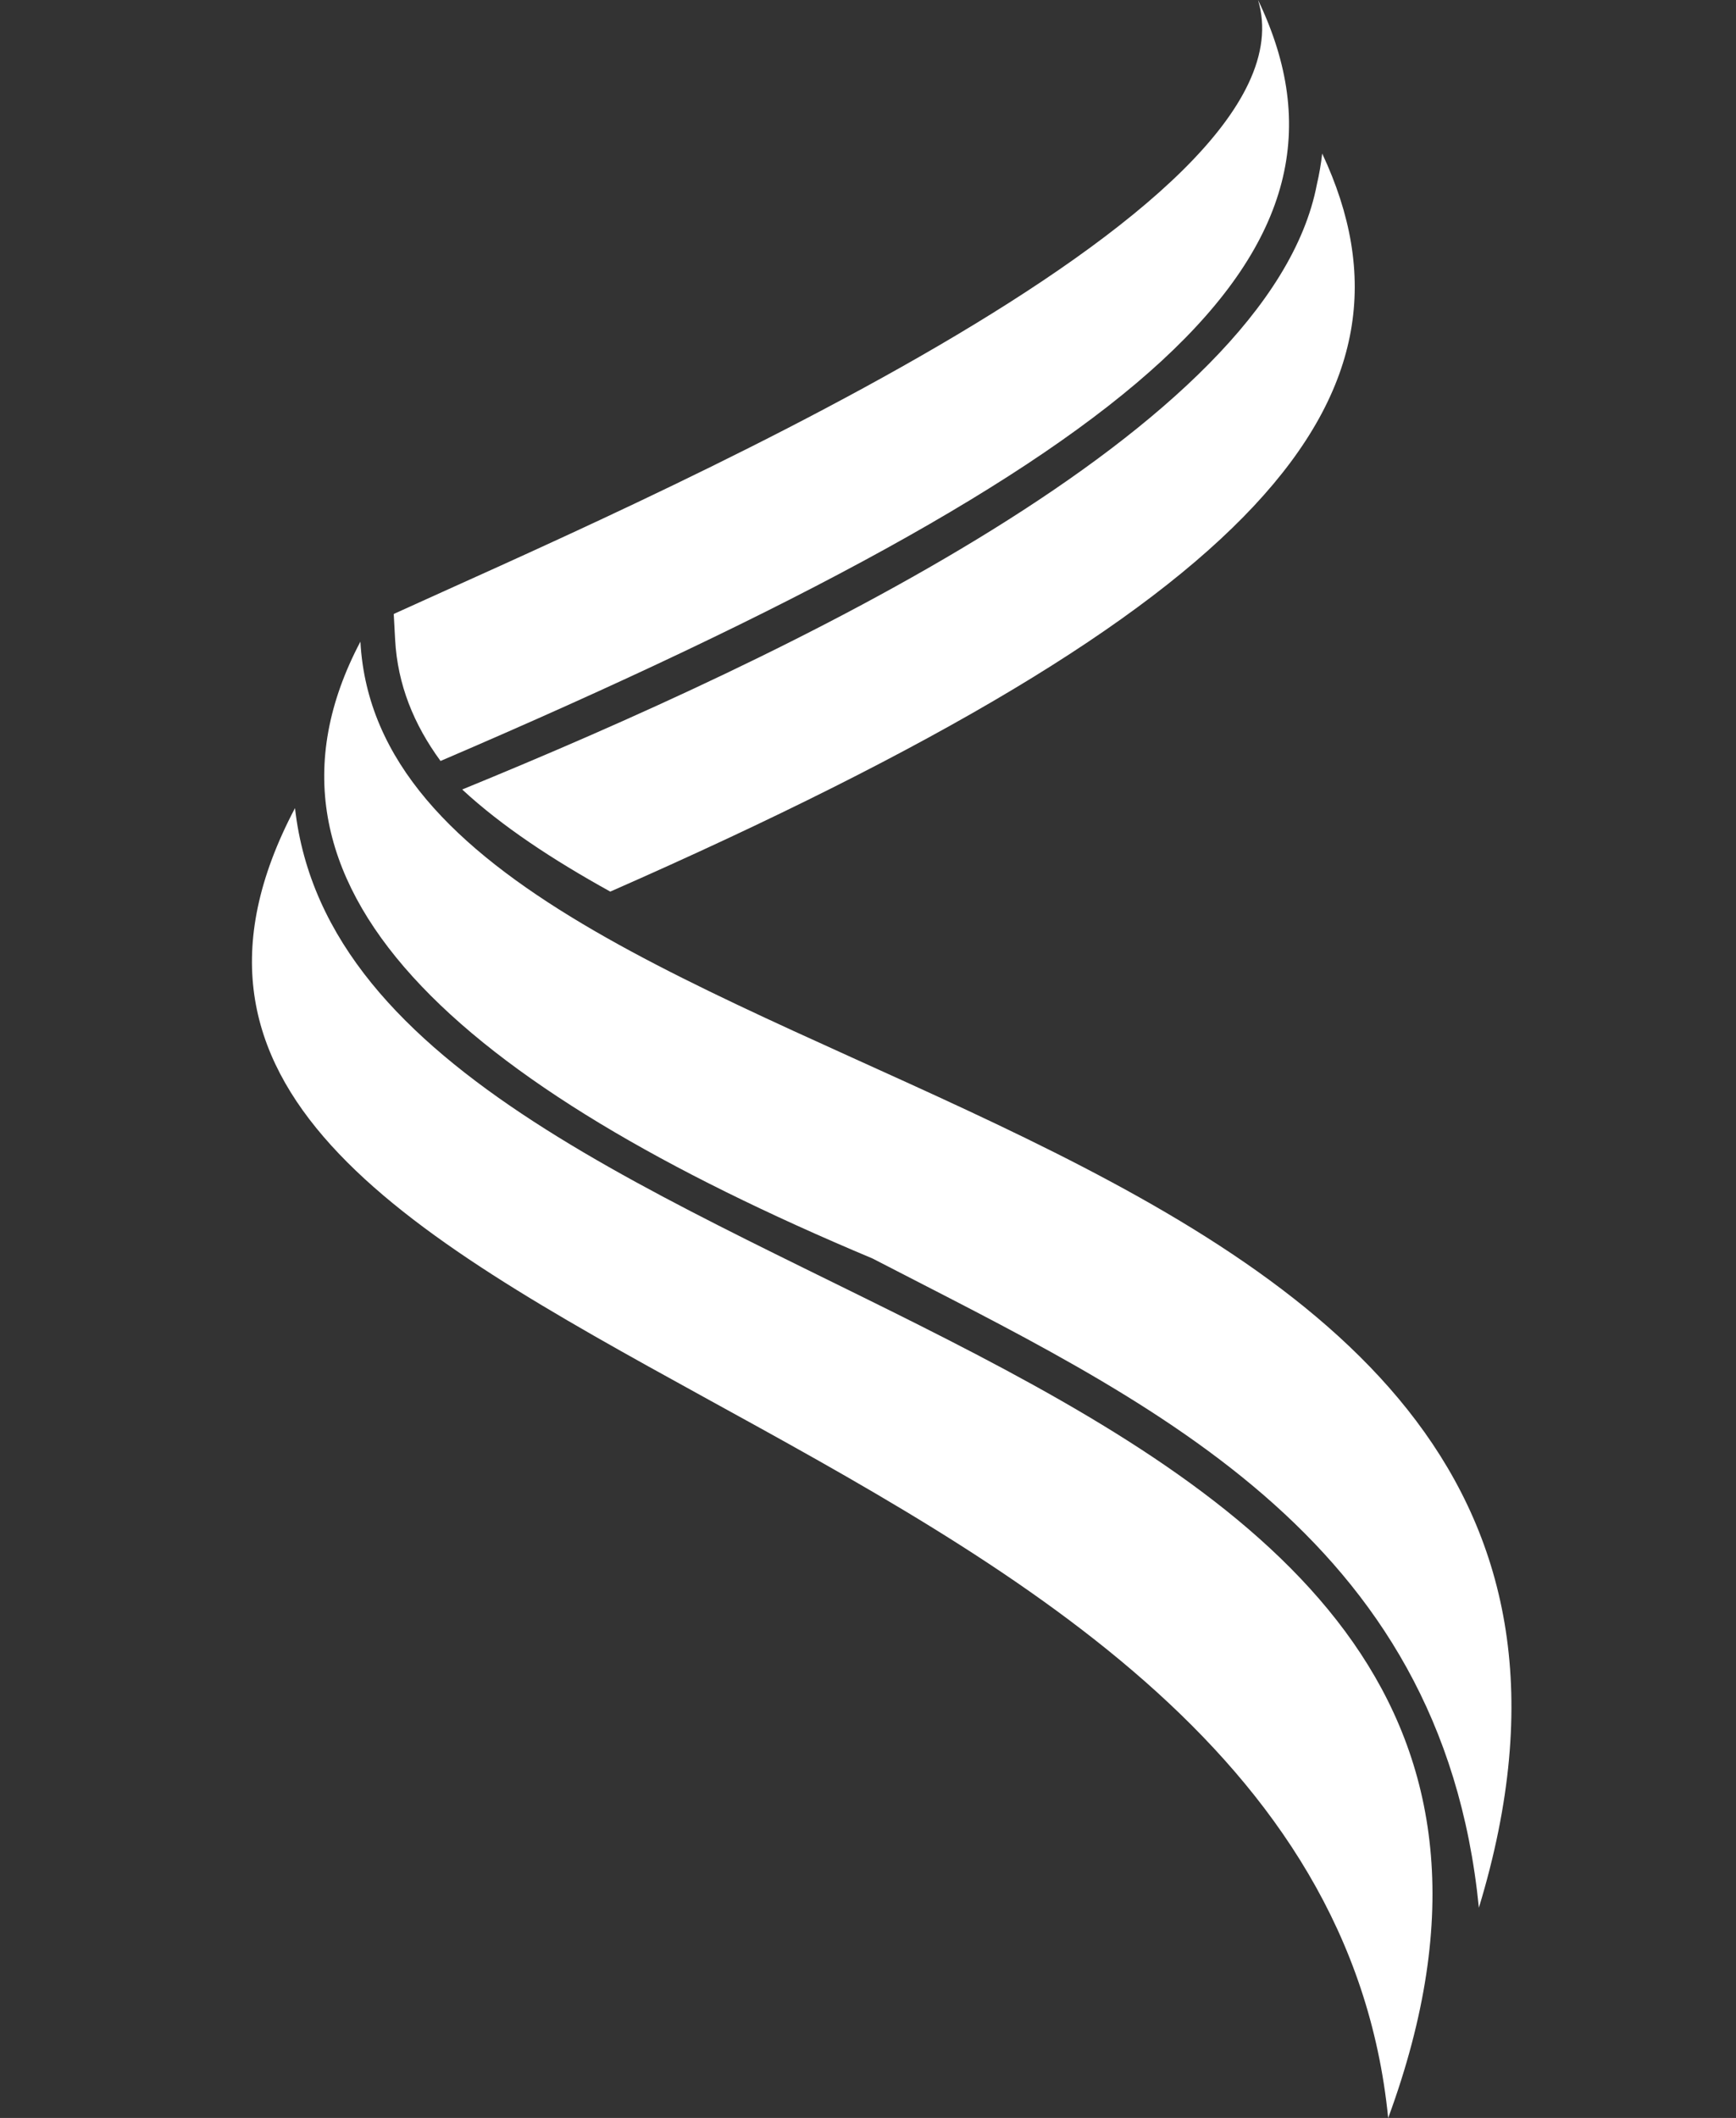
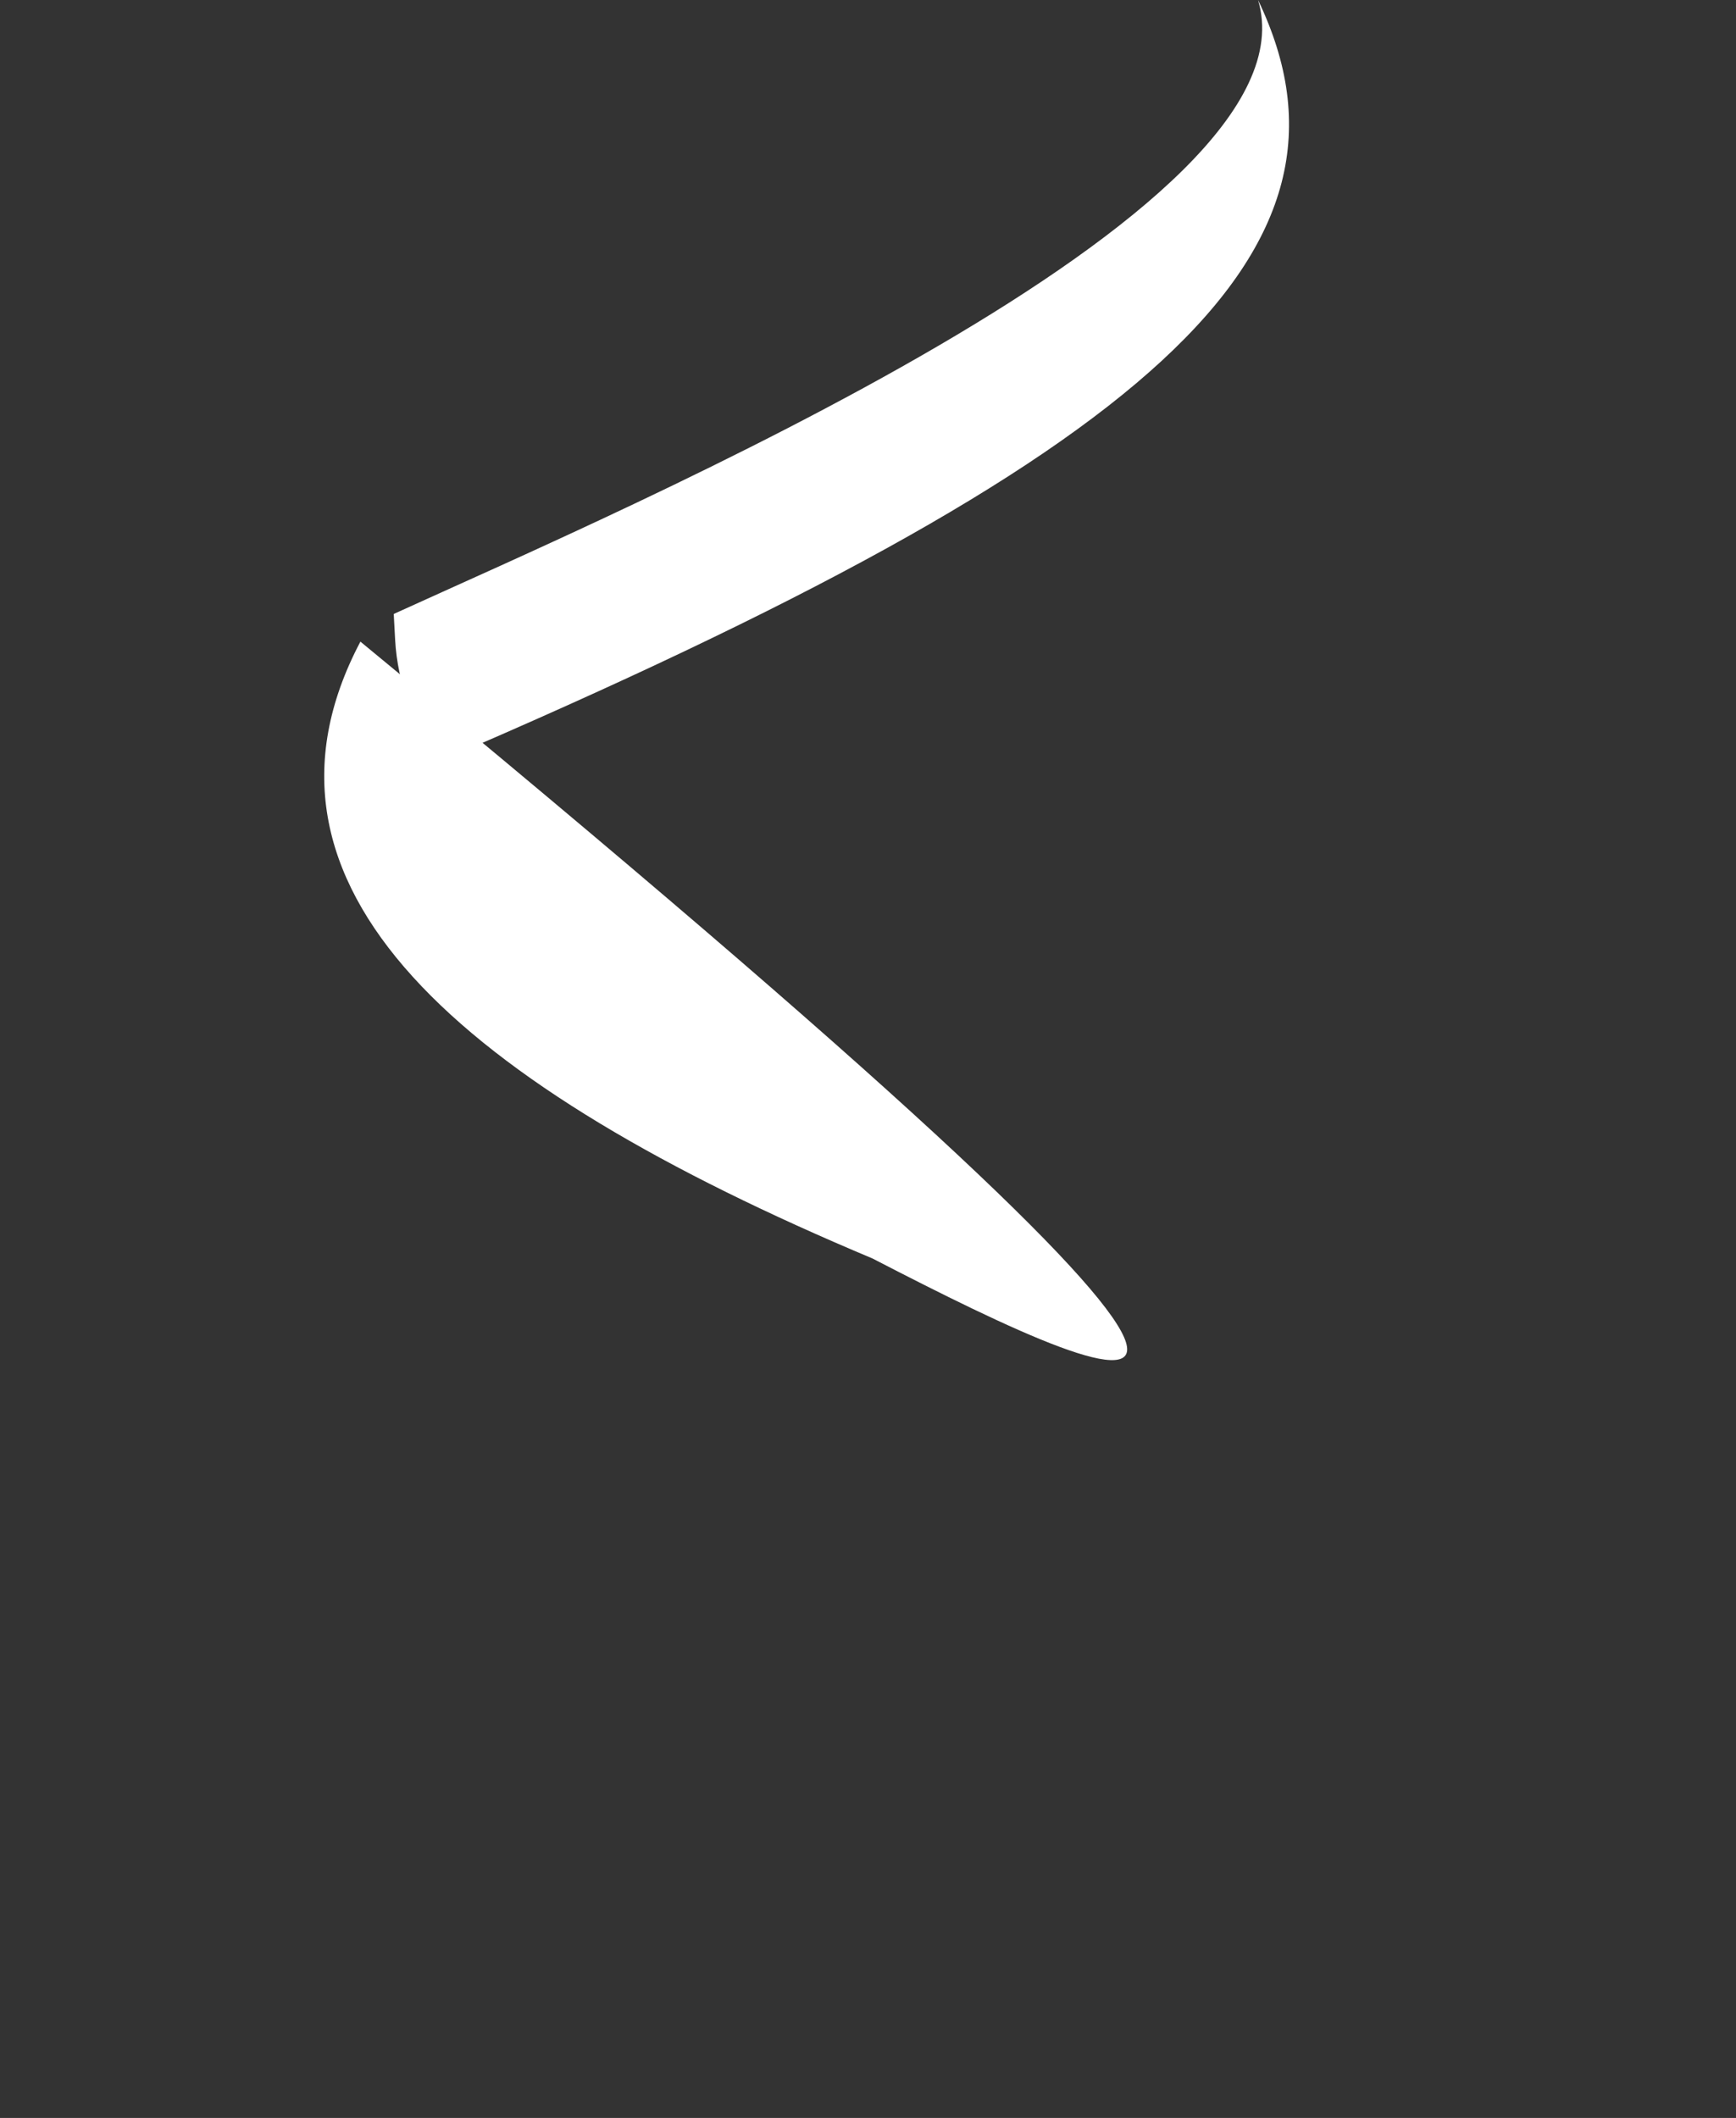
<svg xmlns="http://www.w3.org/2000/svg" xmlns:xlink="http://www.w3.org/1999/xlink" fill="#000000" height="1077.6" preserveAspectRatio="xMidYMid meet" version="1" viewBox="-128.2 0.0 883.3 1077.6" width="883.3" zoomAndPan="magnify">
  <rect x="-128.2" y="0.0" width="883.3" height="1077.6" fill="#333333" stroke="none" />
  <g>
    <linearGradient gradientUnits="userSpaceOnUse" id="a" x1="72.136" x2="527.681" xlink:actuate="onLoad" xlink:show="other" xlink:type="simple" y1="193.59" y2="193.59">
      <stop offset="0" stop-color="#ffffff" />
      <stop offset="1" stop-color="#ffffff" />
    </linearGradient>
    <path d="M511.91,0C544.37,107.52,191.7,257.88,72.14,312.38l0.71,13.12c1.24,22.84,9.52,43.13,23.1,61.68 C458.36,231.78,573.57,128.57,511.91,0z" fill="url(#a)" />
    <linearGradient gradientUnits="userSpaceOnUse" id="b" x1="106.98" x2="561.112" xlink:actuate="onLoad" xlink:show="other" xlink:type="simple" y1="265.883" y2="265.883">
      <stop offset="0" stop-color="#ffffff" />
      <stop offset="1" stop-color="#ffffff" />
    </linearGradient>
-     <path clip-rule="evenodd" d="M541.84,93.85c-23.92,124.87-270.92,240.74-434.81,307.82 l-0.06,0.02c20.2,18.71,45.99,35.71,75.35,51.95C514.5,307.66,602.52,201.74,544.55,78.12C543.94,83.46,543.04,88.71,541.84,93.85z" fill="url(#b)" fill-rule="evenodd" />
    <linearGradient gradientUnits="userSpaceOnUse" id="c" x1="36.766" x2="640.842" xlink:actuate="onLoad" xlink:show="other" xlink:type="simple" y1="648.547" y2="648.547">
      <stop offset="0" stop-color="#ffffff" />
      <stop offset="1" stop-color="#ffffff" />
    </linearGradient>
-     <path clip-rule="evenodd" d="M315.74,640.31C105,551.9-10.52,451.04,55.18,326.46 C68.43,571.49,755.13,540.5,624.27,970.64C605.36,779.67,454.05,711.89,315.74,640.31z" fill="url(#c)" fill-rule="evenodd" />
+     <path clip-rule="evenodd" d="M315.74,640.31C105,551.9-10.52,451.04,55.18,326.46 C605.36,779.67,454.05,711.89,315.74,640.31z" fill="url(#c)" fill-rule="evenodd" />
    <linearGradient gradientUnits="userSpaceOnUse" id="d" x1="0" x2="600.664" xlink:actuate="onLoad" xlink:show="other" xlink:type="simple" y1="744.402" y2="744.402">
      <stop offset="0" stop-color="#ffffff" />
      <stop offset="1" stop-color="#ffffff" />
    </linearGradient>
-     <path clip-rule="evenodd" d="M21.9,411.16c30.42,270,709.7,249.61,556.22,666.48 C541.04,703.28-128.19,695.8,21.9,411.16z" fill="url(#d)" fill-rule="evenodd" />
  </g>
</svg>